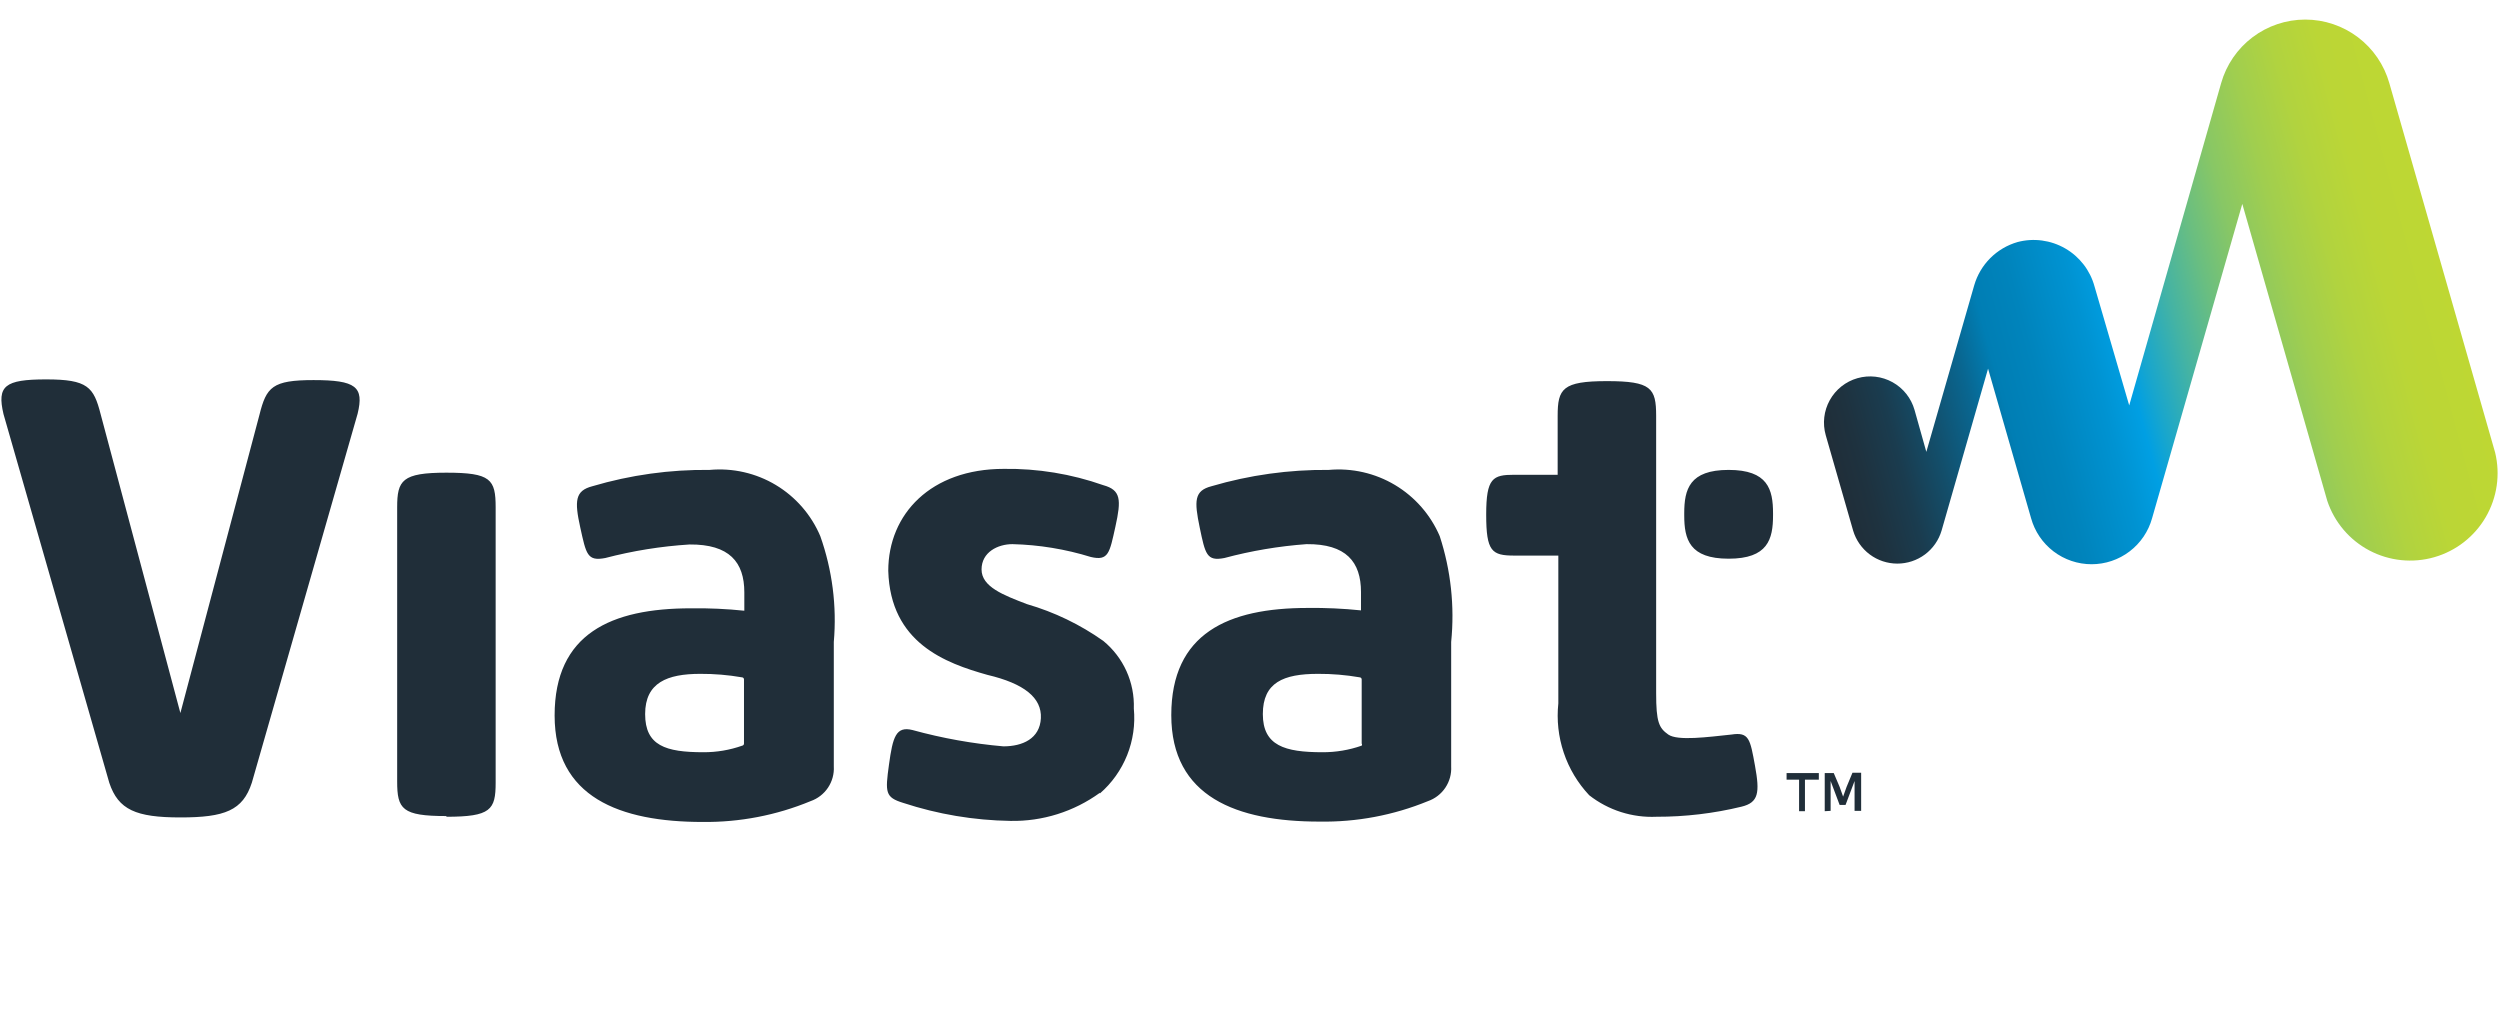
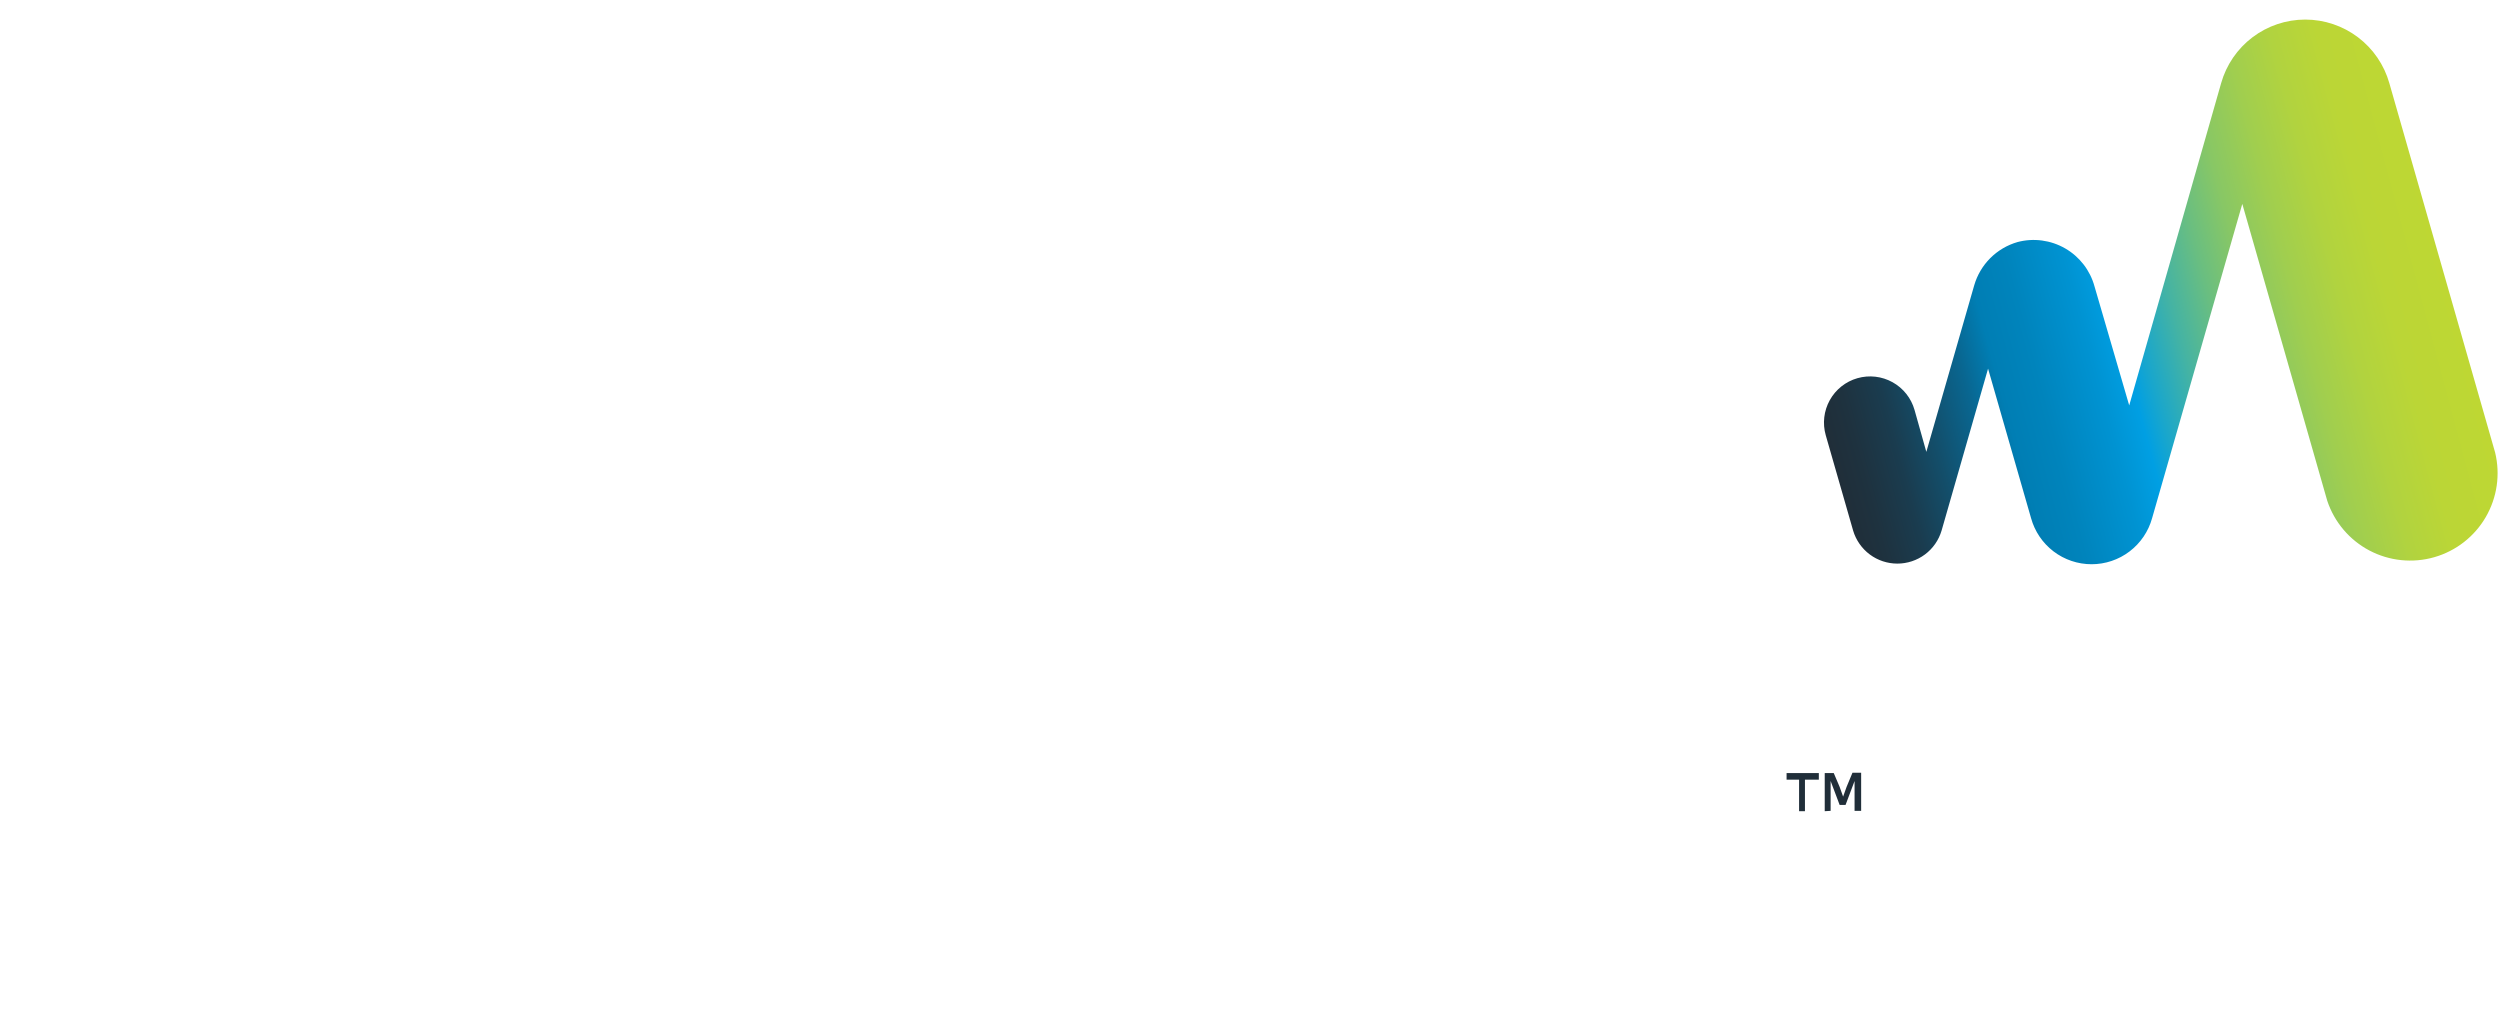
<svg xmlns="http://www.w3.org/2000/svg" width="111" height="46" viewBox="0 0 111 46" fill="none">
  <g id="Viasat">
    <path id="Vector" d="M89.579 10.747C89.121 10.879 88.705 11.125 88.368 11.461C88.032 11.798 87.786 12.214 87.654 12.672L85.529 20.063L85.005 18.2C84.856 17.677 84.505 17.235 84.03 16.971C83.555 16.707 82.995 16.642 82.472 16.791C81.949 16.94 81.507 17.291 81.243 17.766C80.979 18.241 80.914 18.802 81.063 19.324L82.279 23.559C82.405 23.982 82.664 24.354 83.018 24.618C83.372 24.882 83.801 25.024 84.243 25.024C84.684 25.024 85.114 24.882 85.468 24.618C85.822 24.354 86.081 23.982 86.206 23.559L88.27 16.368L90.179 23.005C90.341 23.593 90.692 24.112 91.177 24.482C91.663 24.852 92.256 25.052 92.867 25.052C93.477 25.052 94.07 24.852 94.555 24.482C95.041 24.112 95.392 23.593 95.554 23.005L99.558 9.053L103.33 22.235C103.646 23.185 104.318 23.976 105.203 24.443C106.089 24.909 107.121 25.016 108.084 24.739C109.046 24.463 109.864 23.825 110.367 22.96C110.871 22.094 111.02 21.067 110.784 20.094L106.087 3.694C105.857 2.881 105.368 2.165 104.694 1.655C104.02 1.145 103.198 0.869 102.352 0.869C101.507 0.869 100.685 1.145 100.011 1.655C99.337 2.165 98.848 2.881 98.618 3.694L94.537 18L92.997 12.718C92.803 12.005 92.334 11.398 91.694 11.029C91.053 10.66 90.293 10.558 89.579 10.747Z" fill="url(#paint0_linear_2079_494)" />
-     <path id="Vector_2" d="M78.723 22.789V22.882C78.723 23.944 78.492 24.806 76.751 24.806C75.011 24.806 74.78 23.944 74.78 22.882V22.789C74.78 21.727 75.011 20.864 76.751 20.864C78.492 20.864 78.723 21.727 78.723 22.789ZM73.548 36.264C72.47 36.313 71.41 35.974 70.561 35.309C70.052 34.767 69.666 34.123 69.43 33.418C69.193 32.714 69.112 31.967 69.19 31.228V24.668H67.235C66.234 24.668 65.987 24.483 65.987 22.851C65.987 21.218 66.28 21.08 67.235 21.08H69.16V18.462C69.16 17.261 69.375 16.922 71.346 16.922C73.317 16.922 73.533 17.23 73.533 18.462V30.781C73.533 32.059 73.656 32.321 74.072 32.614C74.488 32.907 75.843 32.722 76.875 32.614C77.66 32.491 77.706 32.814 77.922 34C78.137 35.186 78.091 35.632 77.321 35.817C76.086 36.117 74.819 36.267 73.548 36.264ZM54.361 24.776C53.575 24.93 53.514 24.606 53.267 23.421C53.021 22.235 53.021 21.788 53.791 21.588C55.481 21.091 57.235 20.847 58.996 20.864C60.023 20.771 61.053 21.006 61.938 21.534C62.823 22.063 63.518 22.858 63.924 23.805C64.418 25.319 64.591 26.918 64.432 28.502V34.031C64.451 34.365 64.36 34.695 64.174 34.973C63.988 35.251 63.716 35.461 63.4 35.571C61.872 36.198 60.232 36.507 58.58 36.479C54.915 36.479 52.005 35.386 52.005 31.752C52.005 28.117 54.53 26.993 58.057 26.993C58.849 26.983 59.641 27.019 60.428 27.101V26.285C60.428 24.945 59.766 24.144 58.011 24.16C56.777 24.25 55.555 24.456 54.361 24.776ZM58.719 33.399C59.311 33.402 59.9 33.303 60.459 33.107C60.469 33.093 60.474 33.077 60.474 33.06C60.474 33.044 60.469 33.028 60.459 33.014V30.165C60.459 30.141 60.449 30.117 60.432 30.1C60.415 30.083 60.391 30.073 60.367 30.073C59.756 29.967 59.138 29.916 58.519 29.919C56.979 29.919 56.07 30.304 56.07 31.705C56.07 33.107 57.04 33.399 58.719 33.399ZM48.833 35.201C47.679 36.038 46.284 36.476 44.859 36.448C43.242 36.423 41.638 36.153 40.101 35.648C39.3 35.401 39.3 35.186 39.47 33.954C39.639 32.722 39.778 32.229 40.517 32.414C41.837 32.777 43.187 33.019 44.551 33.138C45.398 33.138 46.168 32.799 46.215 31.89C46.261 30.982 45.475 30.35 43.843 29.965C41.98 29.442 39.531 28.549 39.439 25.345C39.439 22.82 41.333 20.818 44.567 20.818C46.071 20.797 47.568 21.042 48.986 21.542C49.772 21.757 49.787 22.189 49.526 23.374C49.264 24.56 49.218 24.914 48.432 24.73C47.304 24.381 46.133 24.189 44.952 24.16C44.305 24.16 43.581 24.514 43.581 25.284C43.581 26.054 44.551 26.423 45.599 26.824C46.811 27.176 47.956 27.727 48.986 28.456C49.428 28.819 49.781 29.278 50.016 29.799C50.251 30.32 50.362 30.888 50.342 31.459C50.409 32.163 50.307 32.872 50.045 33.528C49.782 34.185 49.367 34.769 48.833 35.232V35.201ZM26.873 24.776C26.072 24.93 26.026 24.606 25.764 23.421C25.503 22.235 25.533 21.788 26.303 21.588C27.992 21.088 29.747 20.844 31.508 20.864C32.533 20.77 33.562 21.004 34.445 21.533C35.328 22.062 36.02 22.858 36.421 23.805C36.954 25.31 37.159 26.912 37.021 28.502V34.031C37.04 34.365 36.949 34.695 36.763 34.973C36.577 35.251 36.305 35.461 35.989 35.571C34.472 36.199 32.843 36.513 31.2 36.495C27.52 36.495 24.625 35.401 24.625 31.767C24.625 28.133 27.135 27.009 30.677 27.009C31.469 26.998 32.261 27.034 33.048 27.116V26.3C33.048 24.96 32.386 24.16 30.615 24.175C29.351 24.254 28.098 24.456 26.873 24.776ZM31.231 33.399C31.819 33.402 32.402 33.303 32.956 33.107C32.978 33.103 32.997 33.092 33.011 33.075C33.026 33.058 33.033 33.036 33.033 33.014V30.165C33.033 30.141 33.023 30.117 33.006 30.1C32.988 30.083 32.965 30.073 32.94 30.073C32.33 29.967 31.712 29.916 31.093 29.919C29.63 29.919 28.644 30.304 28.644 31.705C28.644 33.107 29.553 33.399 31.231 33.399ZM19.82 36.233C17.849 36.233 17.634 35.925 17.634 34.693V22.527C17.634 21.326 17.849 20.987 19.82 20.987C21.791 20.987 22.007 21.28 22.007 22.527V34.754C22.007 35.956 21.791 36.264 19.82 36.264V36.233ZM13.922 16.876C12.09 16.876 11.828 17.184 11.52 18.416L8.009 31.659L4.467 18.385C4.159 17.184 3.897 16.845 2.049 16.845C0.201 16.845 -0.137 17.138 0.155 18.385L4.852 34.754C5.252 35.956 6.038 36.294 8.009 36.294C9.98 36.294 10.781 35.986 11.181 34.754L15.878 18.37C16.171 17.168 15.801 16.876 13.922 16.876Z" fill="#202E39" />
    <path id="Vector_3" d="M79.879 36.017V34.616H79.324V34.323H80.756V34.616H80.14V36.017H79.879ZM81.018 36.017V34.323H81.418L81.68 34.939L81.834 35.37L81.988 34.939L82.25 34.308H82.635V36.002H82.343V35.247V34.677L81.942 35.74H81.68L81.28 34.677V35.247V36.002L81.018 36.017Z" fill="#202E39" />
  </g>
  <defs>
    <linearGradient id="paint0_linear_2079_494" x1="81.094" y1="19.294" x2="108.628" y2="11.917" gradientUnits="userSpaceOnUse">
      <stop stop-color="#202E39" />
      <stop offset="0.04" stop-color="#1E323F" />
      <stop offset="0.1" stop-color="#1A3C4F" />
      <stop offset="0.16" stop-color="#134E6A" />
      <stop offset="0.23" stop-color="#096690" />
      <stop offset="0.28" stop-color="#007EB4" />
      <stop offset="0.34" stop-color="#0084BC" />
      <stop offset="0.43" stop-color="#0093D2" />
      <stop offset="0.48" stop-color="#009FE3" />
      <stop offset="0.51" stop-color="#18A6CD" />
      <stop offset="0.57" stop-color="#44B3A4" />
      <stop offset="0.63" stop-color="#69BE81" />
      <stop offset="0.69" stop-color="#88C765" />
      <stop offset="0.76" stop-color="#A0CE4F" />
      <stop offset="0.83" stop-color="#B1D33F" />
      <stop offset="0.9" stop-color="#BBD636" />
      <stop offset="1" stop-color="#BED733" />
    </linearGradient>
  </defs>
</svg>